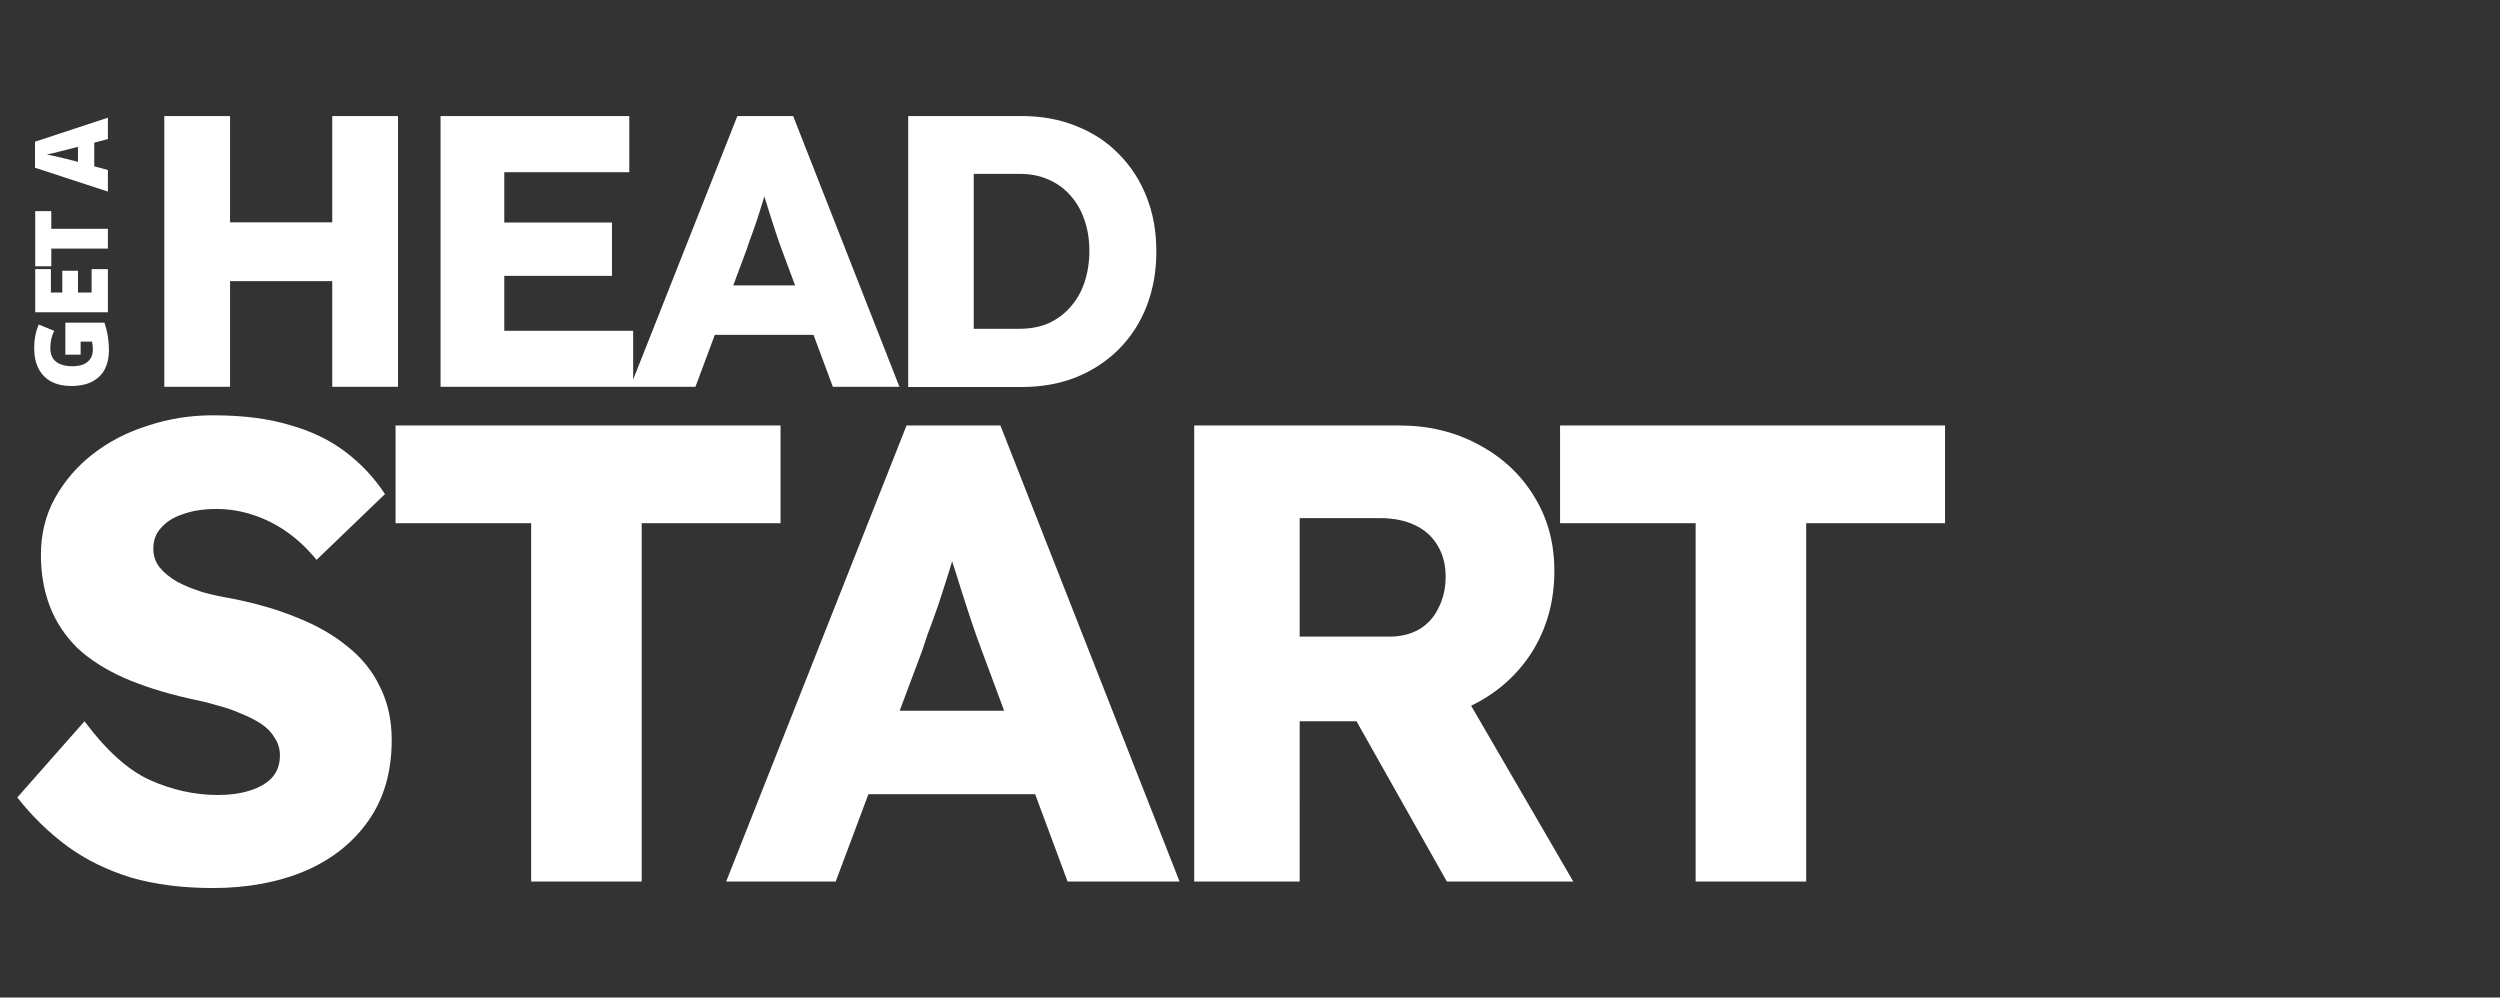
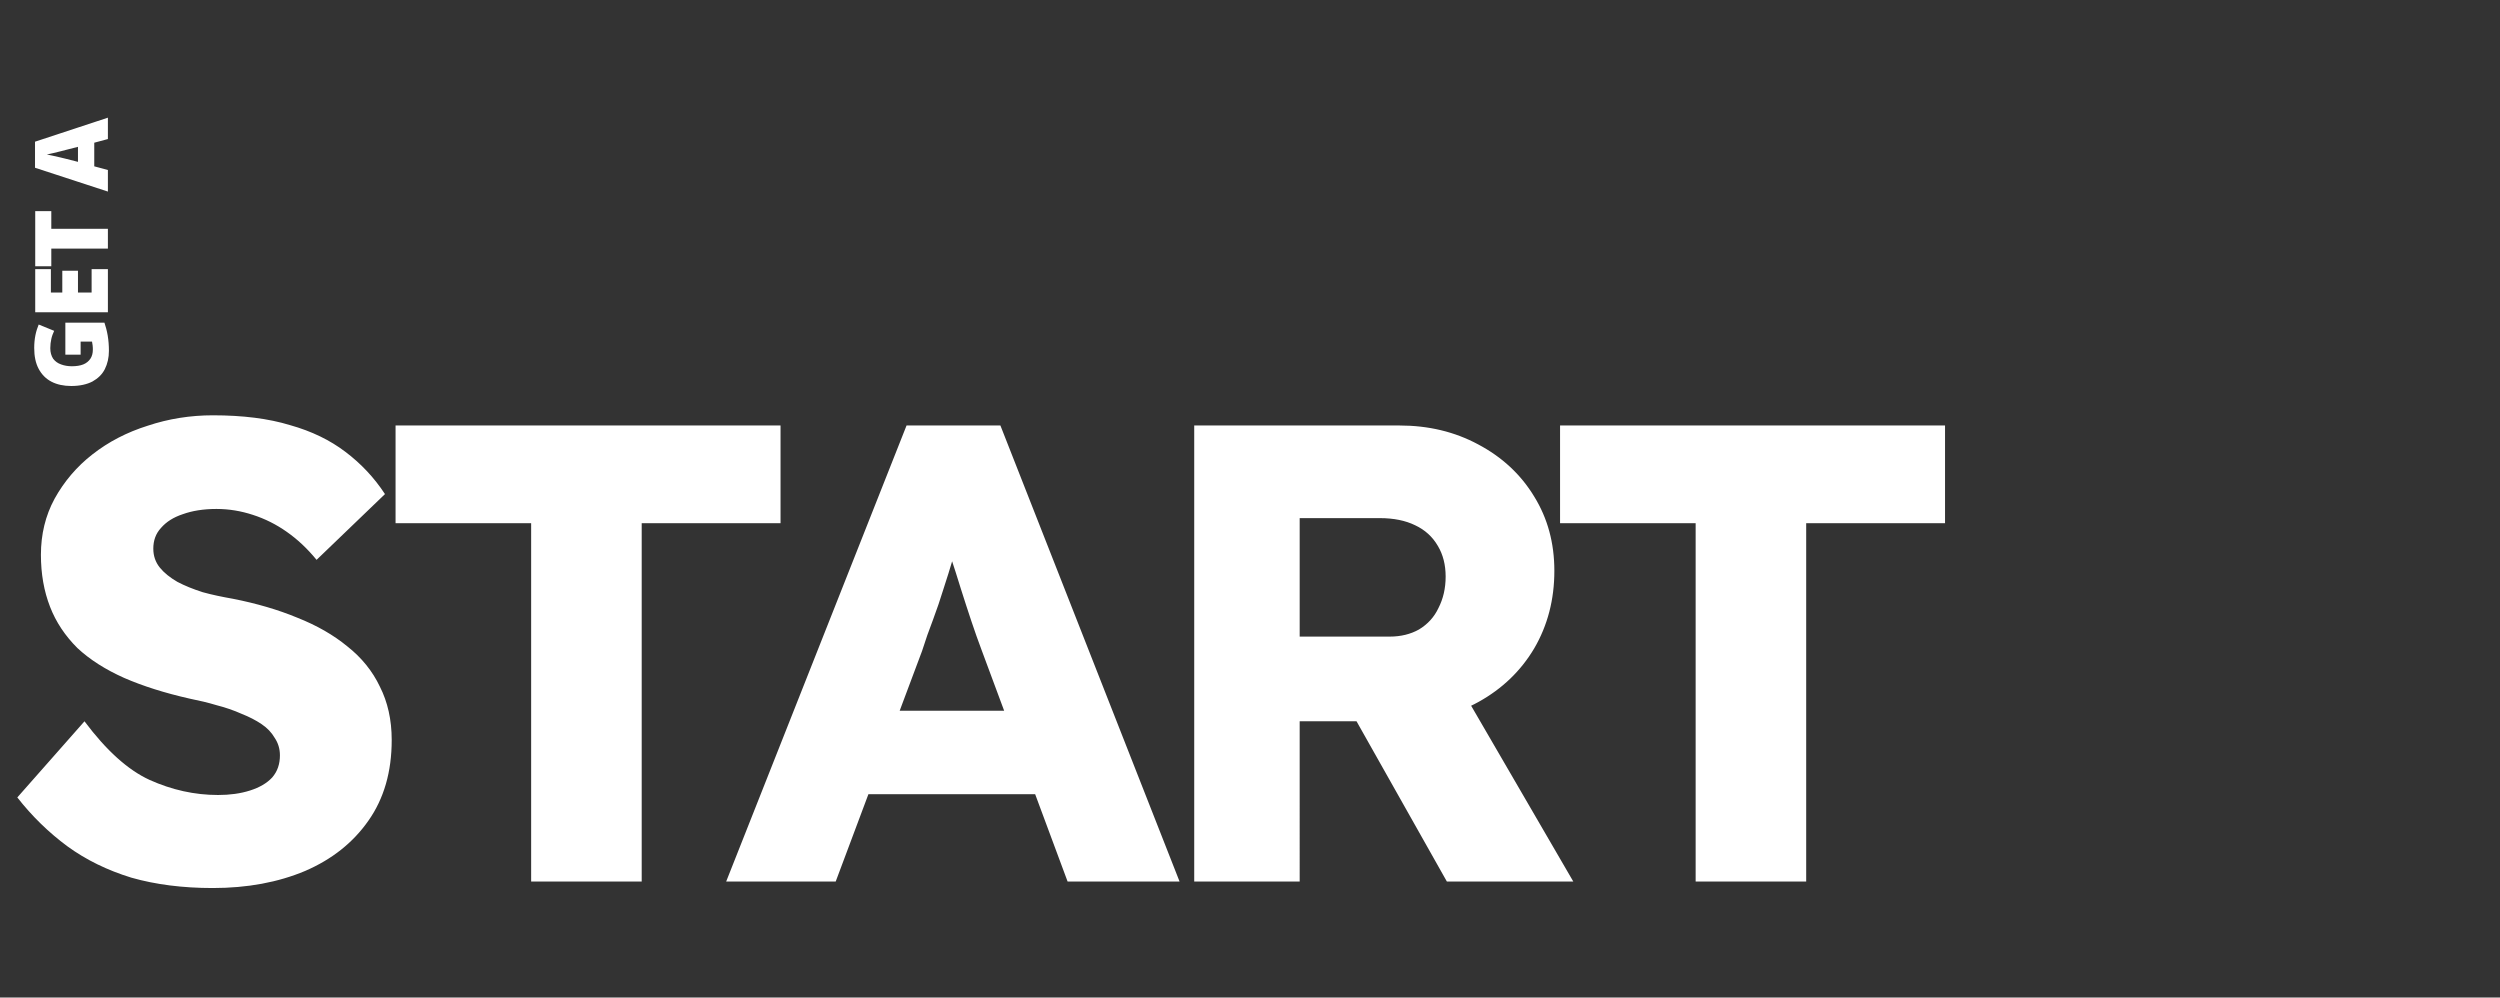
<svg xmlns="http://www.w3.org/2000/svg" version="1.1" id="Layer_1" x="0px" y="0px" viewBox="0 0 1228 490" style="enable-background:new 0 0 1228 490;" xml:space="preserve">
  <rect x="0" y="0" width="1228" height="490" fill="#333333" stroke="none" />
  <style type="text/css">
	.st0{fill:#FFFFFF;}
</style>
  <path class="st0" d="M104.5,436.2c-14.7,0-28.1-1.7-40-5.1c-11.7-3.6-22.2-8.7-31.4-15.4c-9.2-6.8-17.4-14.8-24.6-24l33-37.4  c10.7,14.3,21.3,23.9,32,28.8c10.9,4.9,22.1,7.4,33.6,7.4c5.8,0,11-0.7,15.7-2.2c4.7-1.5,8.3-3.6,10.9-6.4c2.6-3,3.8-6.6,3.8-10.9  c0-3.2-0.9-6.1-2.6-8.6c-1.5-2.6-3.6-4.8-6.4-6.7c-2.8-1.9-6.1-3.6-9.9-5.1c-3.8-1.7-7.9-3.1-12.2-4.2c-4.3-1.3-8.6-2.3-13.1-3.2  c-12.4-2.8-23.1-6.2-32.3-10.2c-9.2-4.1-16.9-9-23-14.7c-6-6-10.5-12.7-13.4-20.2c-3-7.7-4.5-16.2-4.5-25.6c0-10,2.2-19.2,6.7-27.5  c4.7-8.5,10.9-15.8,18.6-21.8c7.9-6.2,17-10.9,27.2-14.1c10.2-3.4,20.9-5.1,32-5.1c14.7,0,27.3,1.6,37.8,4.8  c10.7,3,19.7,7.4,27.2,13.1c7.7,5.8,14.2,12.7,19.5,20.8l-33.6,32.3c-4.5-5.5-9.4-10.1-14.7-13.8c-5.1-3.6-10.7-6.4-16.6-8.3  c-5.8-1.9-11.7-2.9-17.9-2.9c-6.4,0-11.9,0.9-16.6,2.6c-4.5,1.5-8,3.7-10.6,6.7c-2.6,2.8-3.8,6.2-3.8,10.2c0,3.6,1.1,6.7,3.2,9.3  c2.1,2.6,5,4.9,8.6,7c3.6,1.9,7.8,3.6,12.5,5.1c4.7,1.3,9.6,2.3,14.7,3.2c11.7,2.3,22.3,5.4,31.7,9.3c9.6,3.8,17.8,8.5,24.6,14.1  c7,5.5,12.4,12.2,16,19.8c3.8,7.5,5.8,16.2,5.8,26.2c0,15.6-3.8,28.8-11.5,39.7c-7.5,10.7-17.8,18.9-31,24.6  C136.6,433.4,121.5,436.2,104.5,436.2z M260.9,433V257h-66.6v-48h189.1v48h-68.2v176H260.9z M356.7,433l88.6-224h46.1l88,224h-55  l-42.2-113.6c-1.7-4.5-3.4-9.3-5.1-14.4s-3.4-10.3-5.1-15.7c-1.7-5.5-3.4-10.9-5.1-16c-1.5-5.3-2.8-10.2-3.8-14.7l9.6-0.3  c-1.3,5.3-2.8,10.6-4.5,15.7c-1.5,5.1-3.1,10.2-4.8,15.4c-1.5,4.9-3.2,9.9-5.1,15c-1.9,4.9-3.7,10-5.4,15.4L410.5,433H356.7z   M398.9,390.1l17-41h103l16.6,41H398.9z M586.6,433V209h100.8c14.3,0,27.2,3.1,38.7,9.3c11.7,6.2,20.9,14.7,27.5,25.6  c6.6,10.7,9.9,22.8,9.9,36.5c0,14.1-3.3,26.8-9.9,38.1c-6.6,11.1-15.7,19.8-27.2,26.2s-24.5,9.6-39,9.6h-49V433H586.6z M710.7,433  l-57-101.1l55.7-8L772.8,433H710.7z M638.4,312.7h44.2c5.5,0,10.3-1.2,14.4-3.5c4.3-2.6,7.5-6.1,9.6-10.6c2.3-4.5,3.5-9.6,3.5-15.4  c0-5.8-1.3-10.8-3.8-15c-2.6-4.5-6.3-7.9-11.2-10.2c-4.7-2.3-10.5-3.5-17.3-3.5h-39.4V312.7z M832.9,433V257h-66.6v-48h189.1v48  h-68.2v176H832.9z" />
-   <path class="st0" d="M163.2,190V57h32.3v133H163.2z M80.7,190V57H113v133H80.7z M93.3,138.1l0.2-28.9h86.8v28.9H93.3z M216.4,190V57  h92.7v27.6h-61.4v77.9h63.3V190H216.4z M231.6,135.5v-26.2h69v26.2H231.6z M309.6,190l52.6-133h27.4l52.2,133h-32.7l-25.1-67.4  c-1-2.7-2-5.5-3-8.6c-1-3-2-6.1-3-9.3c-1-3.3-2-6.5-3-9.5c-0.9-3.2-1.6-6.1-2.3-8.7l5.7-0.2c-0.8,3.2-1.6,6.3-2.7,9.3  c-0.9,3-1.8,6.1-2.8,9.1c-0.9,2.9-1.9,5.9-3,8.9c-1.1,2.9-2.2,6-3.2,9.1L341.6,190H309.6z M334.7,164.5l10.1-24.3H406l9.9,24.3  H334.7z M446.1,190V57h55.7c9.8,0,18.7,1.6,26.8,4.9c8.1,3.2,15.1,7.7,20.9,13.7c6,6,10.5,13,13.7,21.1c3.2,8.1,4.8,17,4.8,26.8  s-1.6,18.7-4.8,27c-3.2,8.1-7.7,15.1-13.7,21.1c-5.8,5.8-12.8,10.4-20.9,13.7c-8.1,3.2-17,4.8-26.8,4.8H446.1z M478.4,168l-4.4-6.5  h26.8c5.3,0,10.1-0.9,14.2-2.7c4.2-1.9,7.7-4.5,10.6-7.8c3-3.3,5.4-7.3,7-12c1.6-4.7,2.5-9.9,2.5-15.6s-0.8-10.9-2.5-15.6  c-1.6-4.7-4-8.7-7-12c-2.9-3.3-6.5-5.8-10.6-7.6c-4.2-1.9-8.9-2.8-14.2-2.8h-27.4l4.9-6.1V168z" />
  <path class="st0" d="M32.1,173.9v-15.4h19.2c0.6,1.8,1.2,3.9,1.6,6.3c0.4,2.4,0.6,4.9,0.6,7.5c0,3.4-0.7,6.4-2,9  c-1.3,2.6-3.4,4.6-6.1,6.1c-2.7,1.4-6.2,2.2-10.4,2.2c-3.7,0-7-0.7-9.7-2.1c-2.7-1.4-4.8-3.5-6.3-6.3c-1.5-2.8-2.2-6.2-2.2-10.3  c0-2.2,0.2-4.3,0.6-6.3c0.4-2,1-3.7,1.6-5.2l7.6,3.1c-0.6,1.3-1.1,2.6-1.4,4c-0.3,1.4-0.5,2.9-0.5,4.5c0,2.1,0.5,3.8,1.4,5.2  c1,1.3,2.2,2.2,3.9,2.8c1.6,0.6,3.4,0.9,5.3,0.9c2.2,0,4.1-0.3,5.6-0.9c1.5-0.6,2.7-1.6,3.5-2.8c0.8-1.2,1.2-2.7,1.2-4.4  c0-0.6,0-1.3-0.1-2.1c-0.1-0.8-0.2-1.5-0.3-1.9h-5.6v6.4H32.1z M53,132.2v21.2H17.3v-21.2H25v11.5h5.6v-10.7h7.7v10.7h6.7v-11.5H53z   M53,112.5v9.6H25.2v8.7h-7.9v-27.1h7.9v8.7H53z M53,68.3l-6.7,1.8v11.6l6.7,1.8v10.6L17.2,82.4V69.6L53,57.8V68.3z M38.4,72.1  l-5.9,1.5c-0.6,0.2-1.5,0.4-2.7,0.7c-1.2,0.3-2.4,0.6-3.7,0.9c-1.3,0.3-2.3,0.5-3.1,0.7c0.8,0.1,1.8,0.4,3,0.6  c1.2,0.3,2.4,0.5,3.5,0.8c1.2,0.3,2.1,0.5,2.9,0.7l5.9,1.5V72.1z" />
</svg>